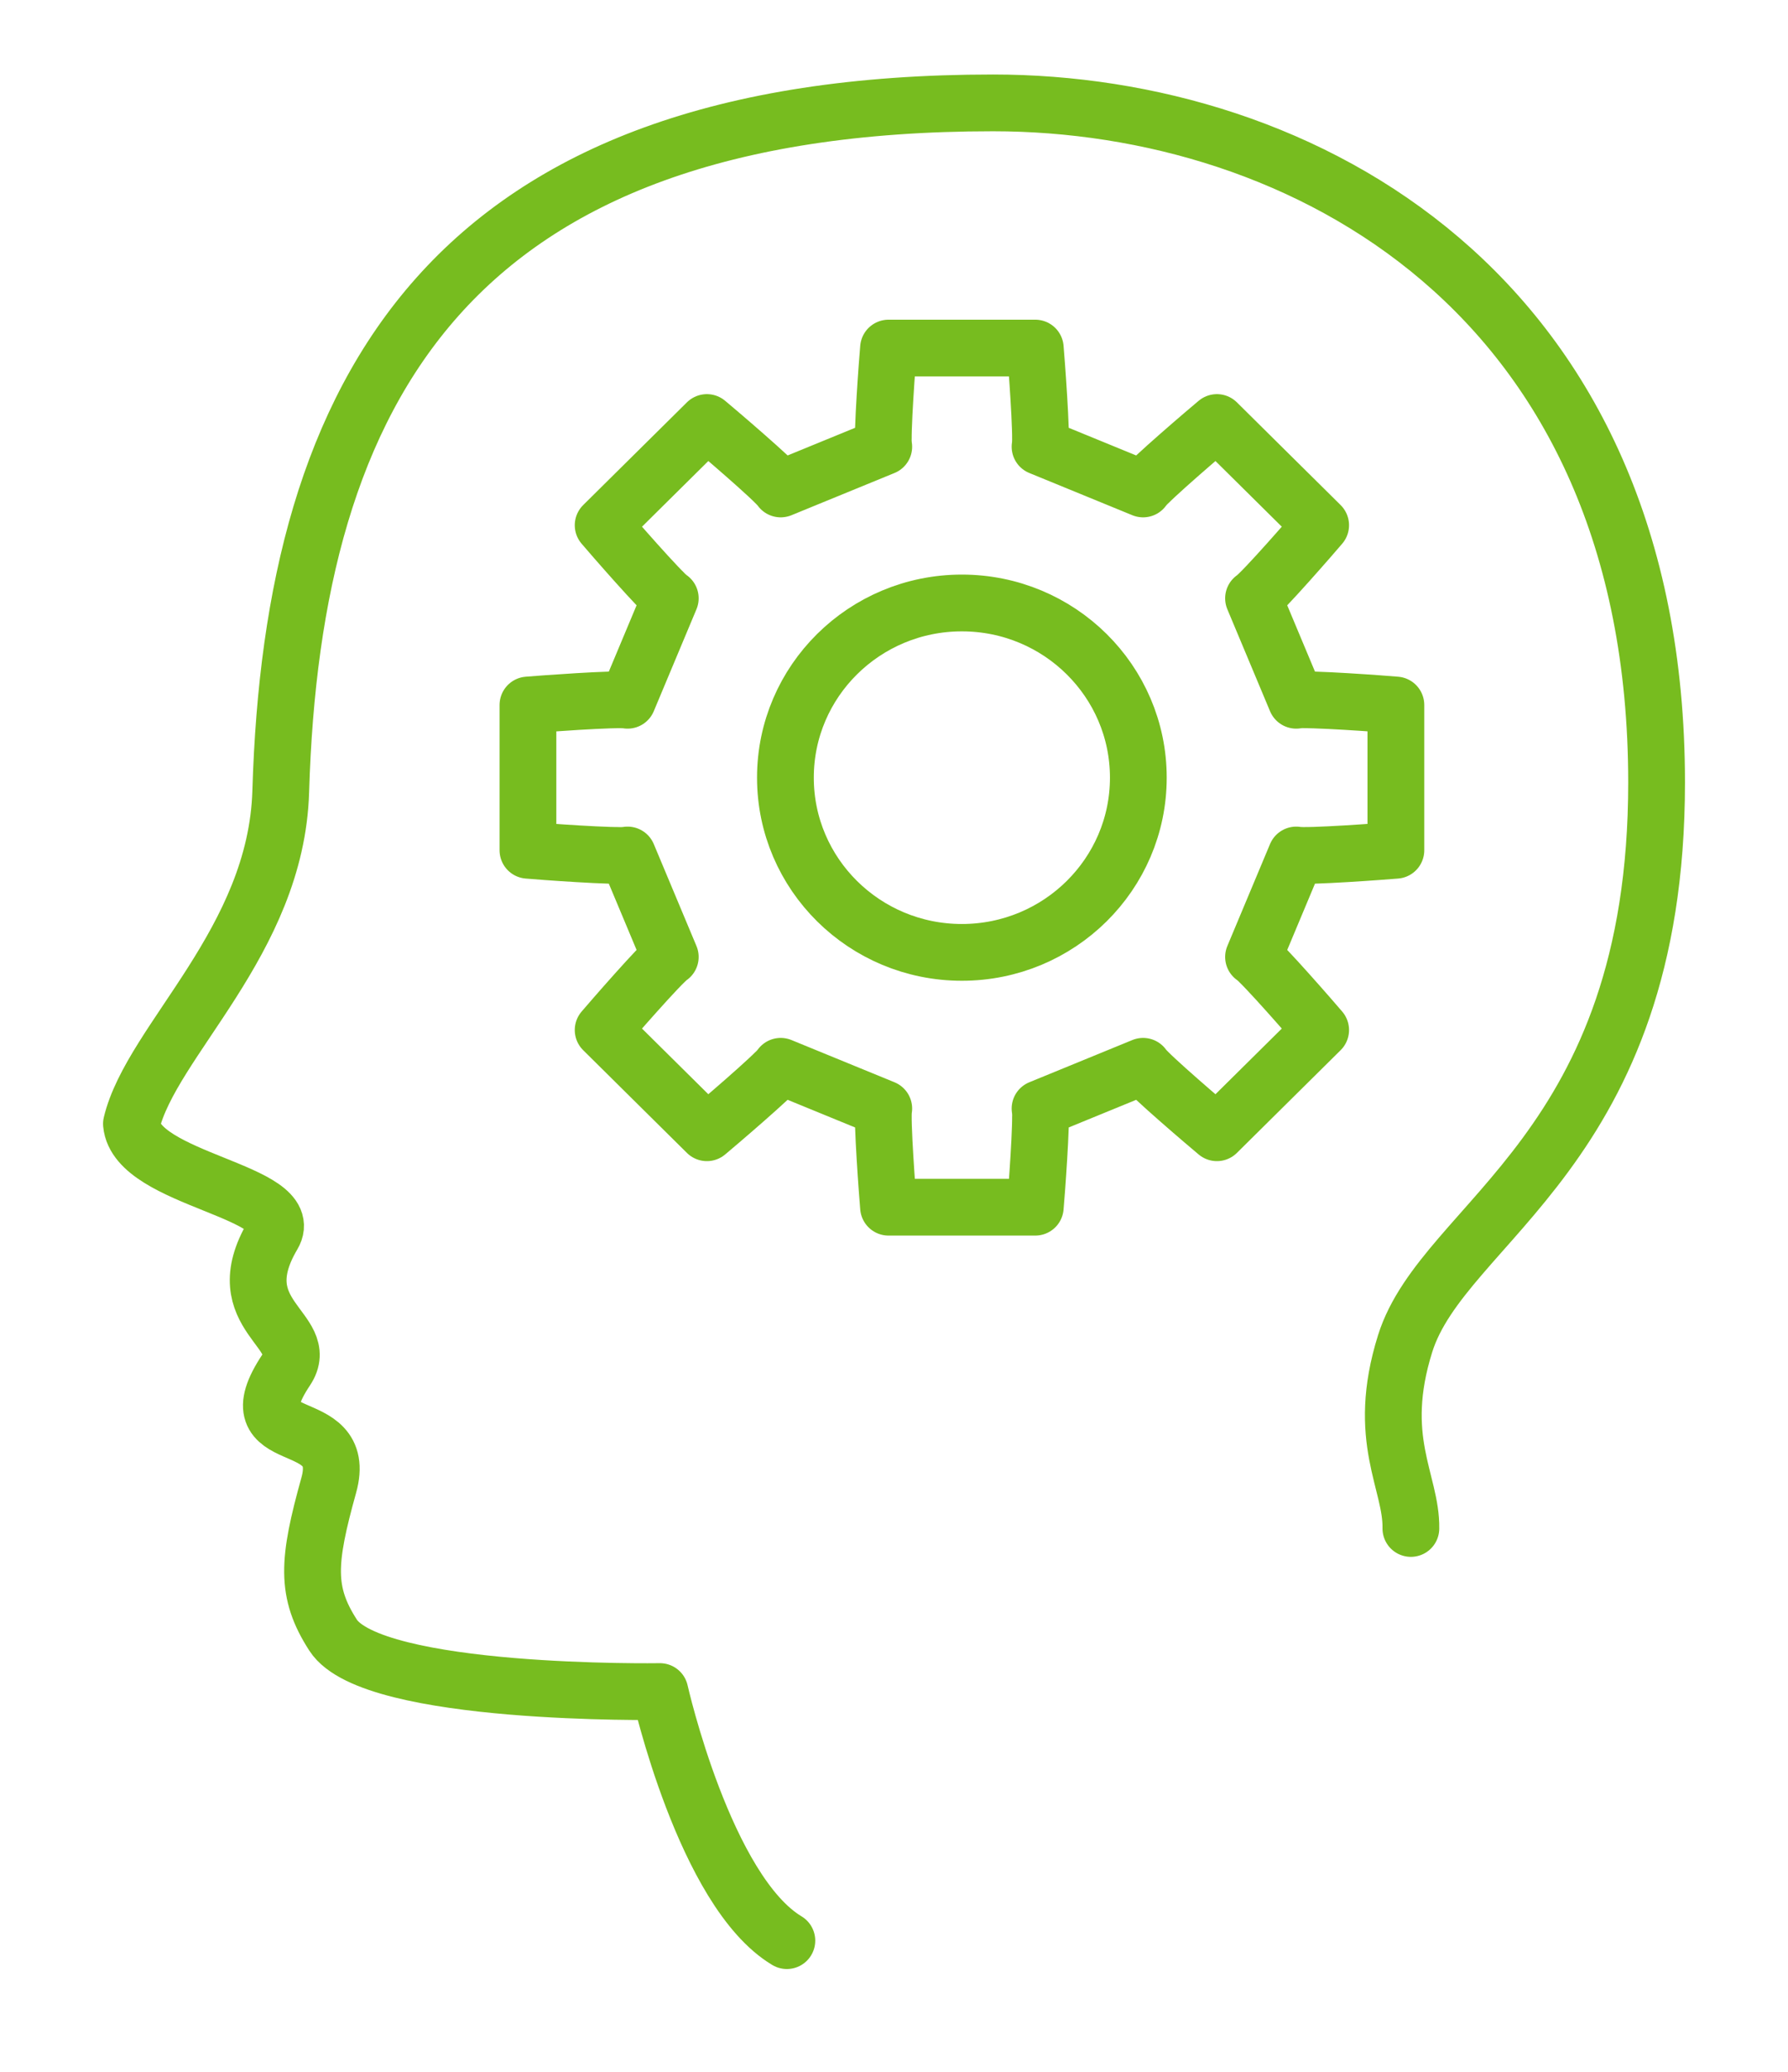
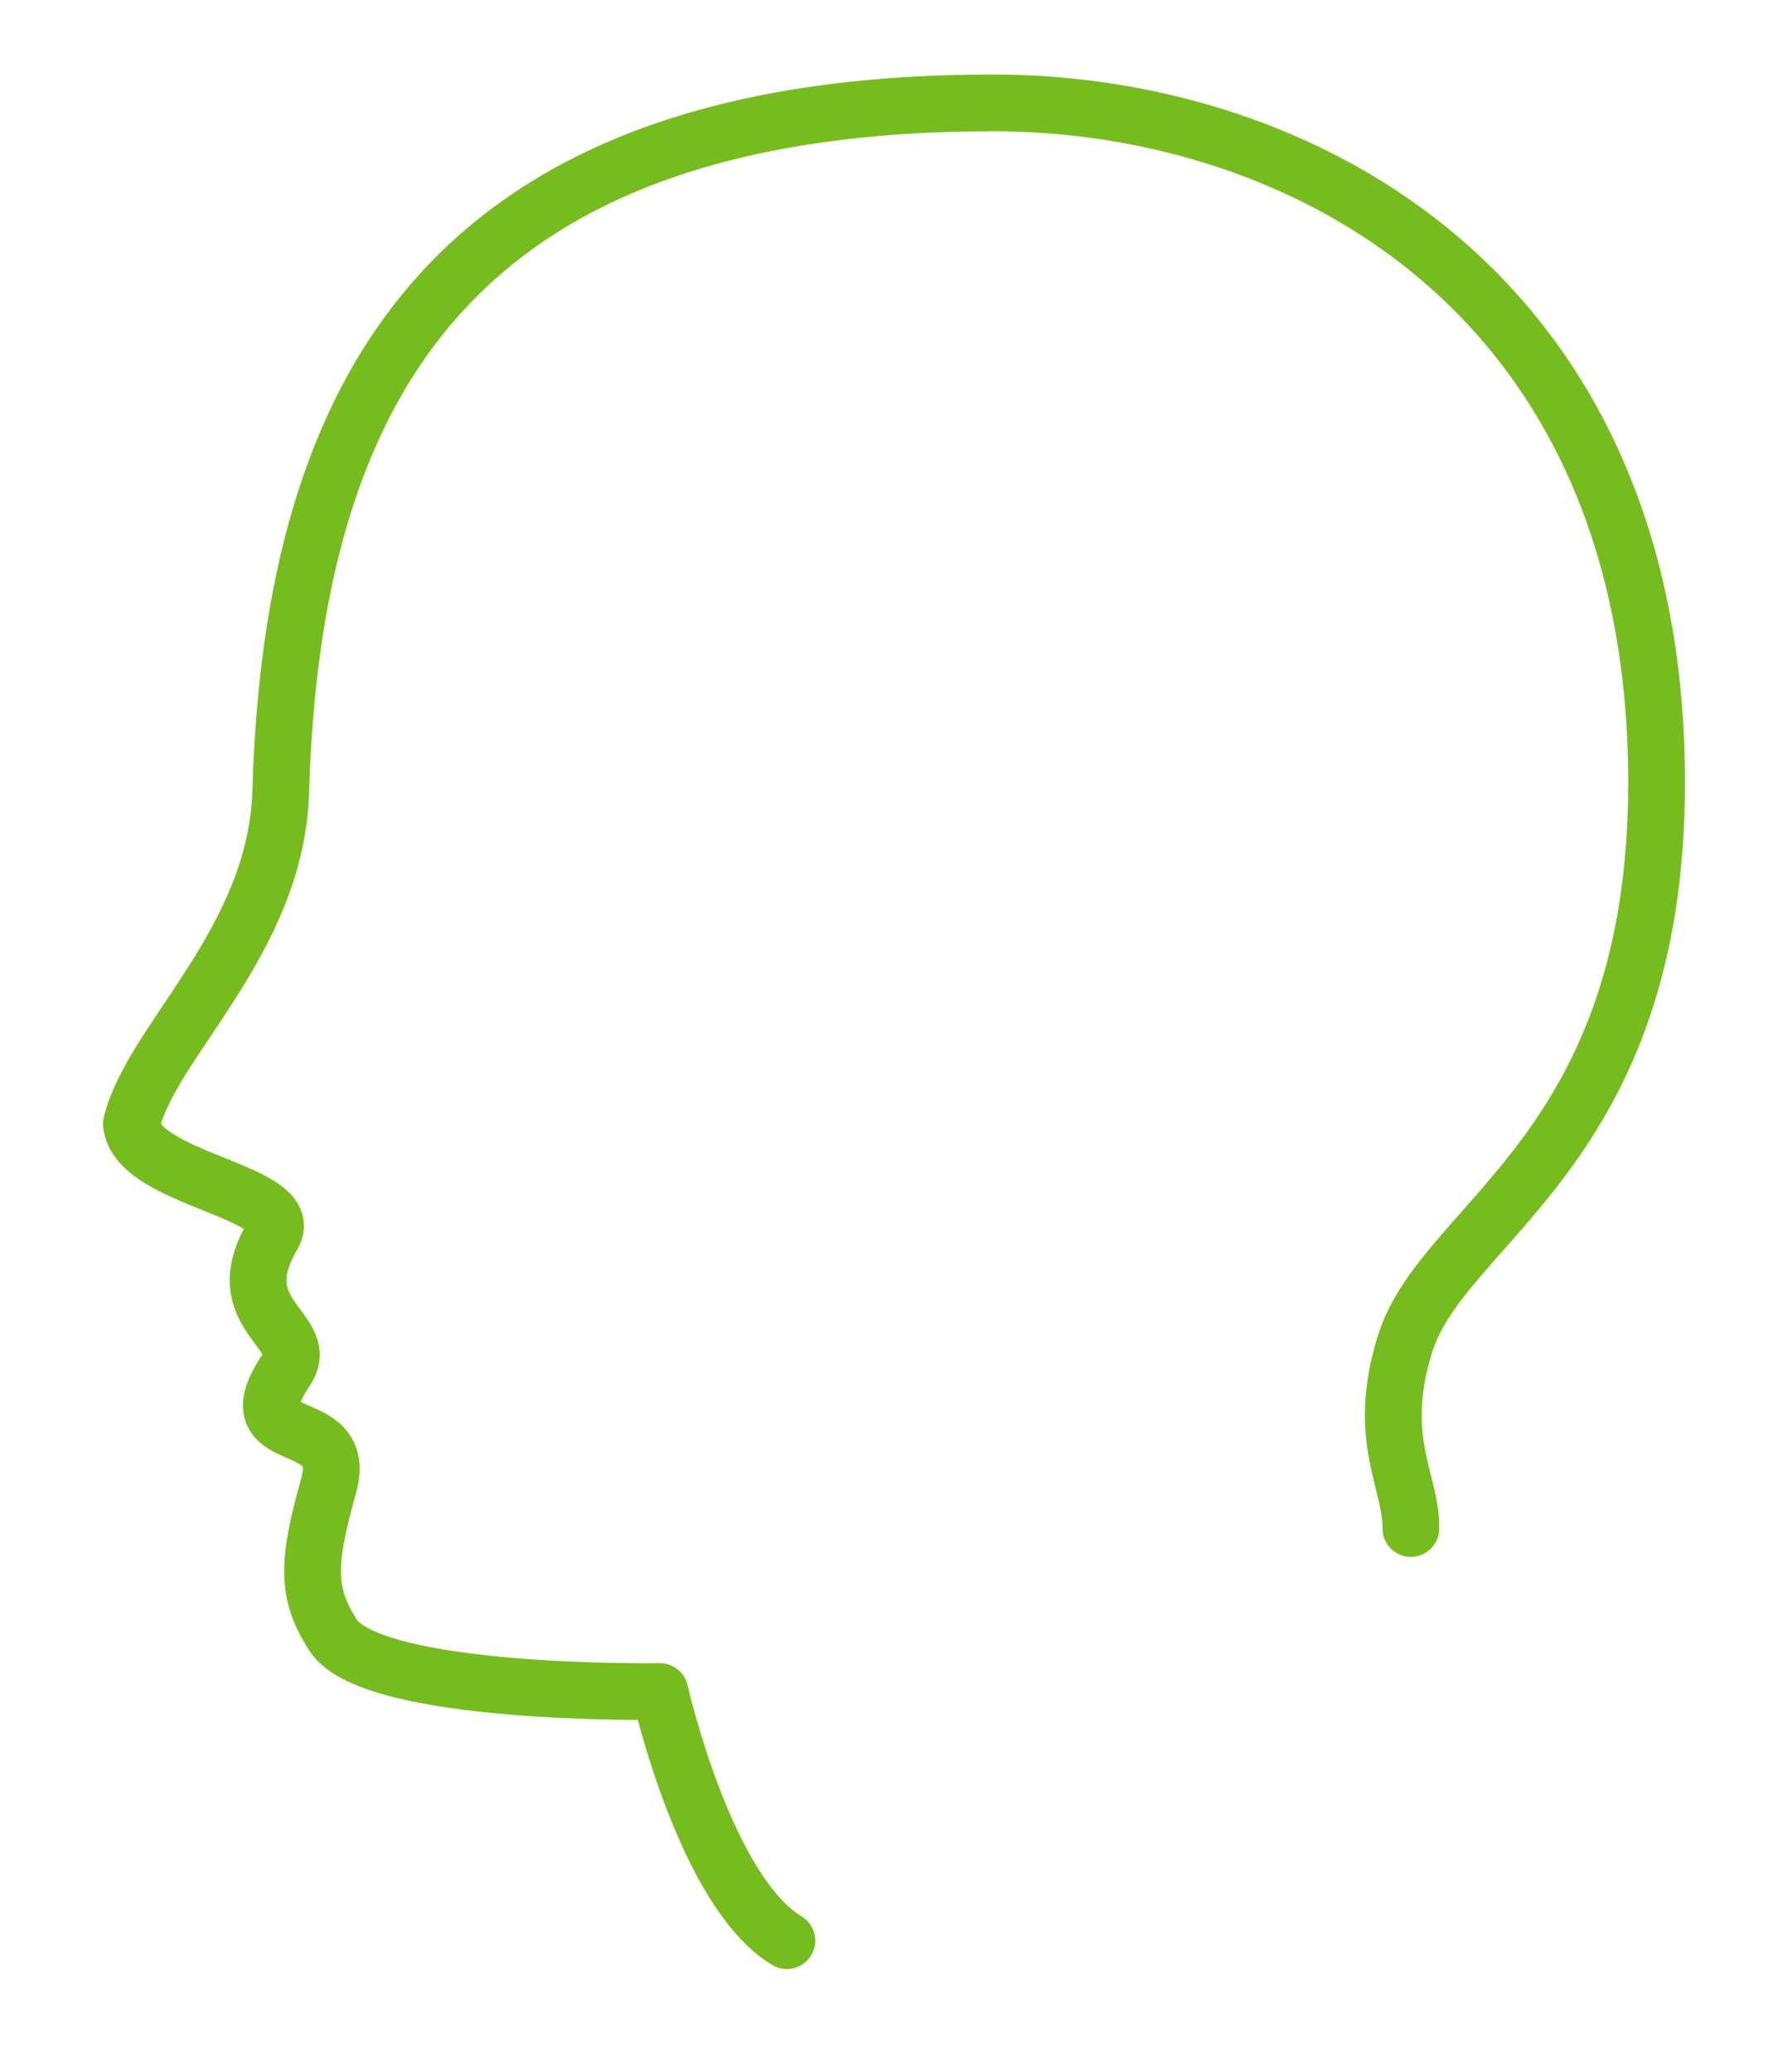
<svg xmlns="http://www.w3.org/2000/svg" width="63" height="73" viewBox="0 0 63 73" fill="none">
  <path d="M27.725 68.376C24.836 66.642 23.252 59.6 23.252 59.6C23.252 59.6 13.124 59.764 11.737 57.613C10.756 56.092 10.839 55.007 11.583 52.333C12.328 49.659 8.128 51.202 10.087 48.263C11.019 46.865 7.919 46.38 9.612 43.518C10.525 41.975 4.811 41.577 4.631 39.598C5.332 36.666 9.734 33.172 9.892 27.887C10.311 13.742 15.842 3.625 34.989 3.625C45.864 3.625 58.37 10.323 58.37 27.572C58.37 40.545 50.87 43.01 49.51 47.34C48.454 50.708 49.741 52.21 49.712 53.854" stroke="#77BC1F" stroke-width="2" stroke-linecap="round" stroke-linejoin="round" />
-   <path d="M31.139 15.74C31.064 15.4 31.273 12.628 31.307 12.264H36.478C36.51 12.628 36.722 15.4 36.646 15.74L40.277 17.228C40.467 16.934 42.596 15.121 42.878 14.887L46.533 18.506C46.297 18.786 44.465 20.895 44.168 21.081L45.672 24.673C46.015 24.599 48.816 24.806 49.184 24.84V29.958C48.816 29.99 46.015 30.2 45.672 30.125L44.168 33.717C44.465 33.903 46.297 36.013 46.533 36.292L42.878 39.911C42.596 39.677 40.464 37.864 40.277 37.57L36.646 39.058C36.722 39.398 36.512 42.17 36.478 42.534H31.307C31.275 42.17 31.064 39.398 31.139 39.058L27.508 37.57C27.318 37.864 25.189 39.677 24.907 39.911L21.252 36.292C21.488 36.013 23.32 33.903 23.617 33.717L22.113 30.125C21.77 30.2 18.969 29.992 18.602 29.958V24.84C18.969 24.808 21.77 24.599 22.113 24.673L23.617 21.081C23.32 20.895 21.488 18.786 21.252 18.506L24.907 14.887C25.189 15.121 27.321 16.934 27.508 17.228L31.139 15.74ZM27.674 27.4C27.674 30.8 30.458 33.556 33.891 33.556C37.325 33.556 40.109 30.8 40.109 27.4C40.109 24.001 37.325 21.245 33.891 21.245C30.458 21.245 27.674 24.001 27.674 27.4Z" stroke="#77BC1F" stroke-width="2" stroke-linejoin="round" />
</svg>